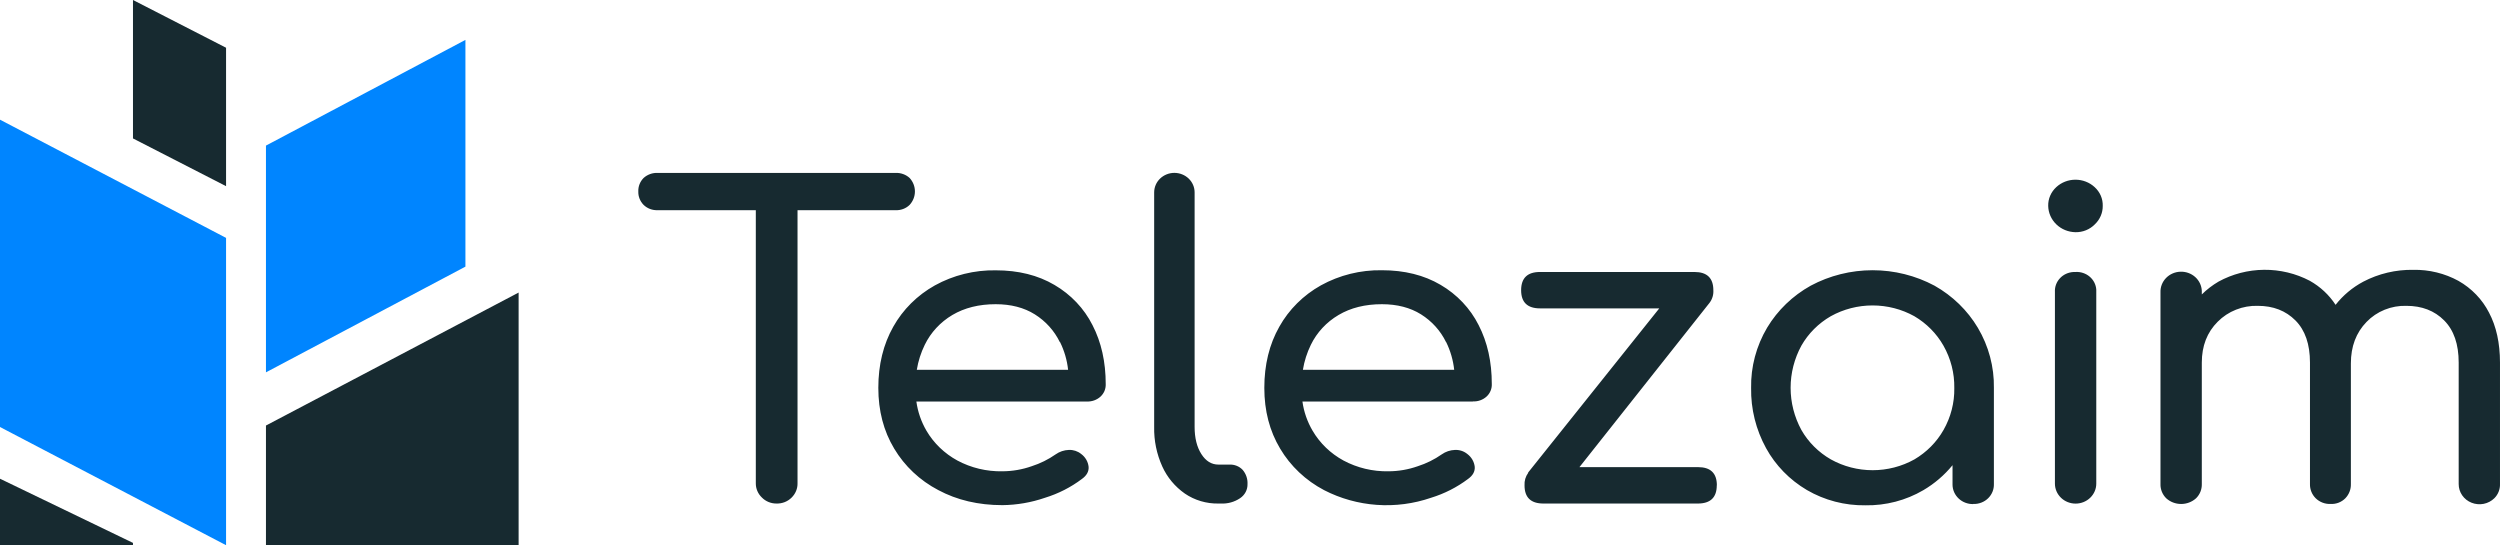
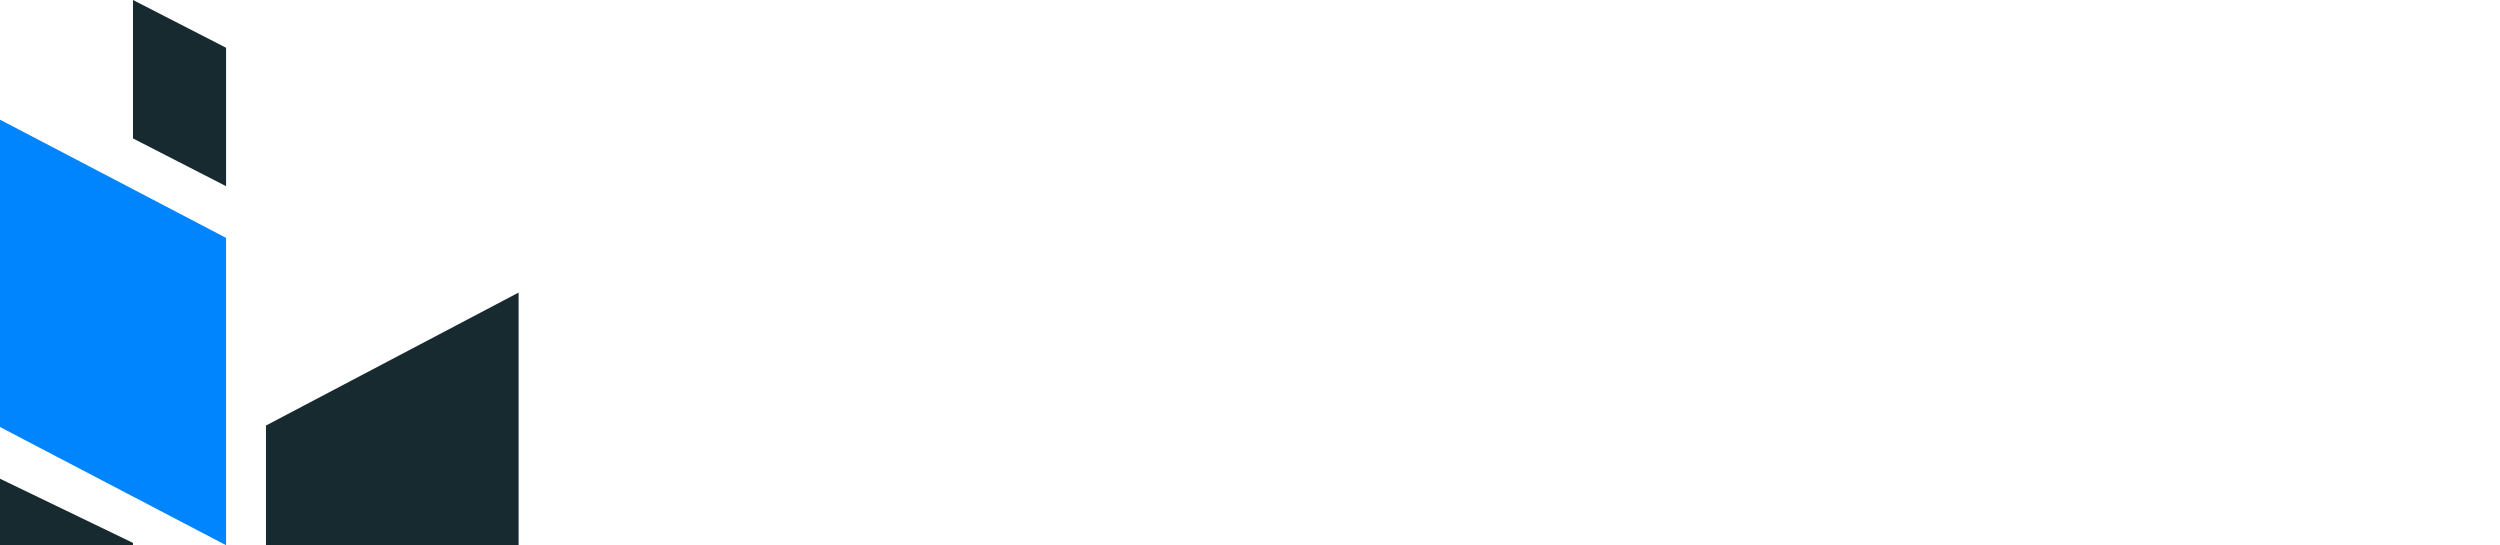
<svg xmlns="http://www.w3.org/2000/svg" width="188" height="41" viewBox="0 0 188 41" fill="none">
  <g id="logotype">
-     <path id="Vector" fill-rule="evenodd" clip-rule="evenodd" d="M187.574 37.468C187.355 37.682 187.076 37.829 186.771 37.889C186.466 37.949 186.149 37.92 185.861 37.805C185.573 37.691 185.328 37.496 185.155 37.246C184.983 36.996 184.891 36.702 184.893 36.402V27.265C184.893 25.886 184.53 24.83 183.803 24.098C183.076 23.365 182.127 22.999 180.957 22.999C180.397 22.983 179.841 23.083 179.324 23.292C178.808 23.5 178.344 23.813 177.964 24.209C177.178 25.017 176.786 26.057 176.786 27.328V36.402C176.798 36.796 176.649 37.179 176.372 37.468C176.23 37.612 176.058 37.725 175.867 37.8C175.676 37.874 175.47 37.907 175.265 37.898C175.056 37.906 174.848 37.872 174.654 37.798C174.461 37.724 174.285 37.612 174.139 37.468C173.998 37.327 173.887 37.16 173.814 36.977C173.74 36.794 173.705 36.598 173.71 36.402V27.265C173.71 25.886 173.346 24.83 172.618 24.098C171.89 23.365 170.944 22.999 169.782 22.999C169.222 22.983 168.664 23.082 168.146 23.288C167.627 23.493 167.159 23.802 166.772 24.193C165.974 24.988 165.576 26.012 165.576 27.265V36.402C165.581 36.599 165.546 36.794 165.473 36.977C165.399 37.16 165.288 37.327 165.146 37.468C164.842 37.745 164.44 37.899 164.022 37.899C163.603 37.899 163.201 37.745 162.897 37.468C162.756 37.327 162.645 37.16 162.571 36.977C162.498 36.794 162.462 36.598 162.468 36.402V21.98C162.454 21.582 162.605 21.196 162.886 20.906C163.168 20.615 163.558 20.445 163.97 20.432C164.382 20.419 164.783 20.564 165.084 20.836C165.385 21.108 165.562 21.483 165.576 21.881C165.576 21.915 165.576 21.947 165.576 21.98V22.142C165.951 21.771 166.373 21.448 166.832 21.178C167.877 20.606 169.055 20.3 170.256 20.289C171.457 20.278 172.641 20.562 173.696 21.115C174.485 21.558 175.151 22.179 175.636 22.924C176.195 22.21 176.904 21.616 177.716 21.183C178.871 20.577 180.169 20.27 181.484 20.292C182.671 20.27 183.842 20.556 184.874 21.12C185.866 21.682 186.665 22.512 187.173 23.507C187.723 24.546 187.998 25.799 187.999 27.263V36.401C188.006 36.597 187.971 36.792 187.898 36.976C187.825 37.159 187.715 37.327 187.574 37.468ZM156.075 17.461C155.535 17.452 155.019 17.241 154.637 16.872C154.255 16.504 154.035 16.007 154.025 15.486C154.018 15.222 154.068 14.959 154.174 14.715C154.279 14.47 154.437 14.251 154.636 14.069C155.024 13.712 155.539 13.513 156.075 13.513C156.611 13.513 157.126 13.712 157.514 14.069C157.714 14.25 157.873 14.47 157.979 14.714C158.084 14.958 158.135 15.221 158.126 15.486C158.129 15.744 158.077 15.999 157.975 16.237C157.872 16.475 157.721 16.691 157.53 16.872C157.344 17.062 157.118 17.213 156.867 17.315C156.617 17.416 156.347 17.466 156.075 17.461ZM148.383 37.906C148.183 37.91 147.984 37.876 147.798 37.805C147.611 37.735 147.441 37.629 147.297 37.495C147.153 37.361 147.037 37.201 146.957 37.024C146.877 36.847 146.834 36.657 146.83 36.464C146.83 36.446 146.83 36.428 146.83 36.41V34.982C146.22 35.731 145.476 36.368 144.633 36.863C143.323 37.63 141.815 38.024 140.283 37.999C138.733 38.022 137.209 37.624 135.882 36.852C134.583 36.087 133.52 34.998 132.808 33.7C132.045 32.309 131.659 30.754 131.684 29.18C131.654 27.588 132.071 26.018 132.892 24.636C133.679 23.327 134.807 22.24 136.165 21.483C137.589 20.721 139.191 20.321 140.82 20.321C142.449 20.321 144.051 20.721 145.476 21.483C146.83 22.246 147.954 23.338 148.735 24.651C149.55 26.026 149.967 27.587 149.941 29.172V36.399C149.947 36.595 149.912 36.791 149.839 36.974C149.765 37.157 149.654 37.324 149.512 37.465C149.366 37.609 149.191 37.722 148.997 37.796C148.803 37.871 148.595 37.906 148.387 37.898L148.383 37.906ZM146.147 25.991C145.631 25.082 144.877 24.319 143.959 23.779C143.004 23.248 141.921 22.969 140.818 22.969C139.715 22.969 138.632 23.248 137.676 23.779C136.749 24.314 135.986 25.078 135.465 25.991C134.932 26.97 134.654 28.058 134.654 29.163C134.654 30.269 134.932 31.357 135.465 32.336C135.987 33.25 136.752 34.014 137.681 34.547C138.636 35.079 139.72 35.359 140.823 35.359C141.926 35.359 143.009 35.079 143.964 34.547C144.881 34.007 145.636 33.245 146.152 32.336C146.702 31.371 146.982 30.284 146.963 29.183C146.983 28.069 146.702 26.969 146.147 25.991ZM129.101 36.498C129.101 37.41 128.625 37.866 127.678 37.866H116.067C115.118 37.866 114.644 37.41 114.645 36.498C114.624 36.162 114.723 35.829 114.924 35.553L114.909 35.542L124.777 23.19H115.811C114.862 23.19 114.388 22.734 114.389 21.821C114.39 20.908 114.864 20.452 115.811 20.453H127.422C128.369 20.453 128.843 20.909 128.844 21.821C128.866 22.162 128.765 22.499 128.556 22.775L118.774 35.128H127.693C128.632 35.128 129.108 35.581 129.108 36.498H129.101ZM110.76 30.194H97.942C98.049 30.971 98.311 31.721 98.713 32.402C99.261 33.333 100.061 34.103 101.027 34.63C102.063 35.185 103.233 35.465 104.417 35.441C105.168 35.439 105.912 35.31 106.617 35.06C107.262 34.854 107.869 34.553 108.419 34.168C108.708 33.964 109.054 33.848 109.412 33.834C109.749 33.819 110.08 33.927 110.339 34.137C110.496 34.254 110.627 34.401 110.724 34.568C110.82 34.735 110.881 34.92 110.901 35.111C110.923 35.461 110.756 35.76 110.396 36.018C109.563 36.645 108.62 37.124 107.613 37.433C106.306 37.883 104.915 38.064 103.531 37.966C102.147 37.867 100.799 37.49 99.575 36.86C98.194 36.135 97.049 35.055 96.268 33.739C95.474 32.414 95.077 30.892 95.077 29.172C95.077 27.432 95.452 25.899 96.203 24.571C96.928 23.274 98.013 22.196 99.336 21.457C100.729 20.688 102.311 20.296 103.916 20.322C105.616 20.322 107.087 20.688 108.331 21.42C109.567 22.141 110.561 23.192 111.192 24.445C111.855 25.73 112.185 27.21 112.183 28.886C112.19 29.061 112.158 29.234 112.089 29.396C112.021 29.558 111.918 29.704 111.786 29.824C111.649 29.947 111.488 30.043 111.312 30.105C111.137 30.167 110.95 30.195 110.763 30.187L110.76 30.194ZM108.74 25.722C108.327 24.873 107.677 24.152 106.862 23.64C106.046 23.13 105.064 22.876 103.918 22.876C102.66 22.876 101.574 23.146 100.66 23.687C99.753 24.221 99.029 25 98.577 25.928C98.286 26.523 98.084 27.156 97.978 27.807H109.355C109.277 27.084 109.073 26.379 108.75 25.722H108.74ZM91.812 37.866H91.627C90.725 37.883 89.84 37.62 89.103 37.118C88.358 36.597 87.772 35.893 87.404 35.08C86.98 34.142 86.772 33.127 86.793 32.104V14.467C86.793 14.078 86.953 13.705 87.238 13.43C87.524 13.155 87.91 13 88.314 13C88.717 13 89.104 13.155 89.39 13.43C89.675 13.705 89.835 14.078 89.835 14.467V32.104C89.835 32.931 90.003 33.611 90.34 34.142C90.677 34.673 91.106 34.938 91.629 34.937H92.457C92.642 34.929 92.827 34.96 92.999 35.029C93.17 35.097 93.323 35.202 93.448 35.334C93.703 35.634 93.833 36.015 93.813 36.402C93.819 36.611 93.77 36.818 93.672 37.004C93.573 37.191 93.428 37.35 93.249 37.468C92.831 37.749 92.328 37.889 91.819 37.866H91.812ZM81.716 30.194H68.911C69.017 30.971 69.277 31.72 69.676 32.402C70.225 33.333 71.026 34.103 71.992 34.63C73.028 35.185 74.198 35.465 75.382 35.441C76.133 35.438 76.877 35.309 77.582 35.06C78.226 34.854 78.834 34.553 79.384 34.168C79.673 33.963 80.019 33.847 80.377 33.834C80.714 33.819 81.044 33.928 81.302 34.137C81.46 34.253 81.591 34.4 81.688 34.567C81.785 34.735 81.845 34.92 81.864 35.111C81.886 35.461 81.718 35.76 81.359 36.018C80.528 36.645 79.587 37.124 78.581 37.433C77.555 37.787 76.474 37.974 75.384 37.987C73.577 37.987 71.967 37.609 70.555 36.852C69.174 36.129 68.028 35.051 67.245 33.738C66.448 32.415 66.05 30.892 66.05 29.17C66.05 27.43 66.425 25.897 67.174 24.57C67.899 23.276 68.98 22.201 70.299 21.464C71.692 20.694 73.275 20.302 74.881 20.328C76.581 20.328 78.052 20.694 79.296 21.427C80.532 22.148 81.526 23.198 82.157 24.451C82.82 25.736 83.151 27.217 83.15 28.892C83.156 29.067 83.124 29.241 83.056 29.403C82.987 29.564 82.884 29.71 82.753 29.83C82.615 29.954 82.454 30.049 82.277 30.112C82.101 30.174 81.914 30.202 81.726 30.194H81.716ZM79.697 25.722C79.284 24.873 78.634 24.151 77.819 23.64C77.004 23.13 76.023 22.876 74.876 22.876C73.619 22.876 72.534 23.146 71.618 23.687C70.715 24.223 69.994 25.002 69.543 25.928C69.252 26.523 69.05 27.156 68.944 27.807H80.321C80.243 27.084 80.038 26.378 79.714 25.722H79.697ZM67.341 15.806H59.974V36.337C59.979 36.537 59.942 36.736 59.865 36.922C59.788 37.108 59.674 37.277 59.528 37.42C59.381 37.567 59.203 37.683 59.007 37.76C58.81 37.836 58.599 37.873 58.387 37.866C58.184 37.867 57.983 37.828 57.796 37.751C57.609 37.674 57.44 37.562 57.3 37.42C57.151 37.279 57.032 37.111 56.953 36.925C56.873 36.738 56.834 36.538 56.837 36.337V15.806H49.457C49.261 15.814 49.066 15.783 48.884 15.715C48.701 15.646 48.536 15.541 48.398 15.406C48.267 15.273 48.164 15.116 48.096 14.944C48.027 14.771 47.995 14.588 48.001 14.404C47.993 14.217 48.024 14.03 48.092 13.855C48.16 13.68 48.264 13.52 48.398 13.385C48.539 13.256 48.706 13.156 48.887 13.09C49.069 13.024 49.263 12.995 49.457 13.003H67.351C67.544 12.995 67.737 13.025 67.918 13.091C68.1 13.156 68.265 13.256 68.406 13.385C68.661 13.664 68.802 14.023 68.802 14.396C68.802 14.768 68.661 15.127 68.406 15.406C68.269 15.541 68.103 15.646 67.921 15.715C67.738 15.784 67.543 15.815 67.347 15.806H67.341ZM156.075 20.453C156.268 20.441 156.462 20.465 156.645 20.526C156.828 20.586 156.997 20.68 157.142 20.803C157.288 20.926 157.406 21.076 157.492 21.243C157.577 21.41 157.627 21.593 157.64 21.779C157.643 21.836 157.643 21.893 157.64 21.951V36.371C157.64 36.769 157.476 37.15 157.184 37.431C156.893 37.713 156.497 37.871 156.085 37.871C155.673 37.871 155.277 37.713 154.986 37.431C154.694 37.15 154.53 36.769 154.53 36.371V21.951C154.51 21.574 154.646 21.204 154.908 20.924C155.169 20.643 155.536 20.475 155.927 20.455H156.075V20.453Z" fill="#172A30" />
    <g id="Group 442">
-       <path id="Rectangle 68" d="M0 9L17 17.889V41L0 32.111V9Z" fill="#0085FF" />
+       <path id="Rectangle 68" d="M0 9L17 17.889V41L0 32.111Z" fill="#0085FF" />
      <path id="Rectangle 71" d="M39 22L20 32V41H39V22Z" fill="#172A30" />
      <path id="Rectangle 72" d="M0 36L10 40.825V41H0V36Z" fill="#172A30" />
      <path id="Rectangle 70" d="M10 0L17 3.59V14L10 10.41V0Z" fill="#172A30" />
-       <path id="Rectangle 69" d="M35 3L20 10.949V28L35 20.051V3Z" fill="#0085FF" />
    </g>
  </g>
</svg>